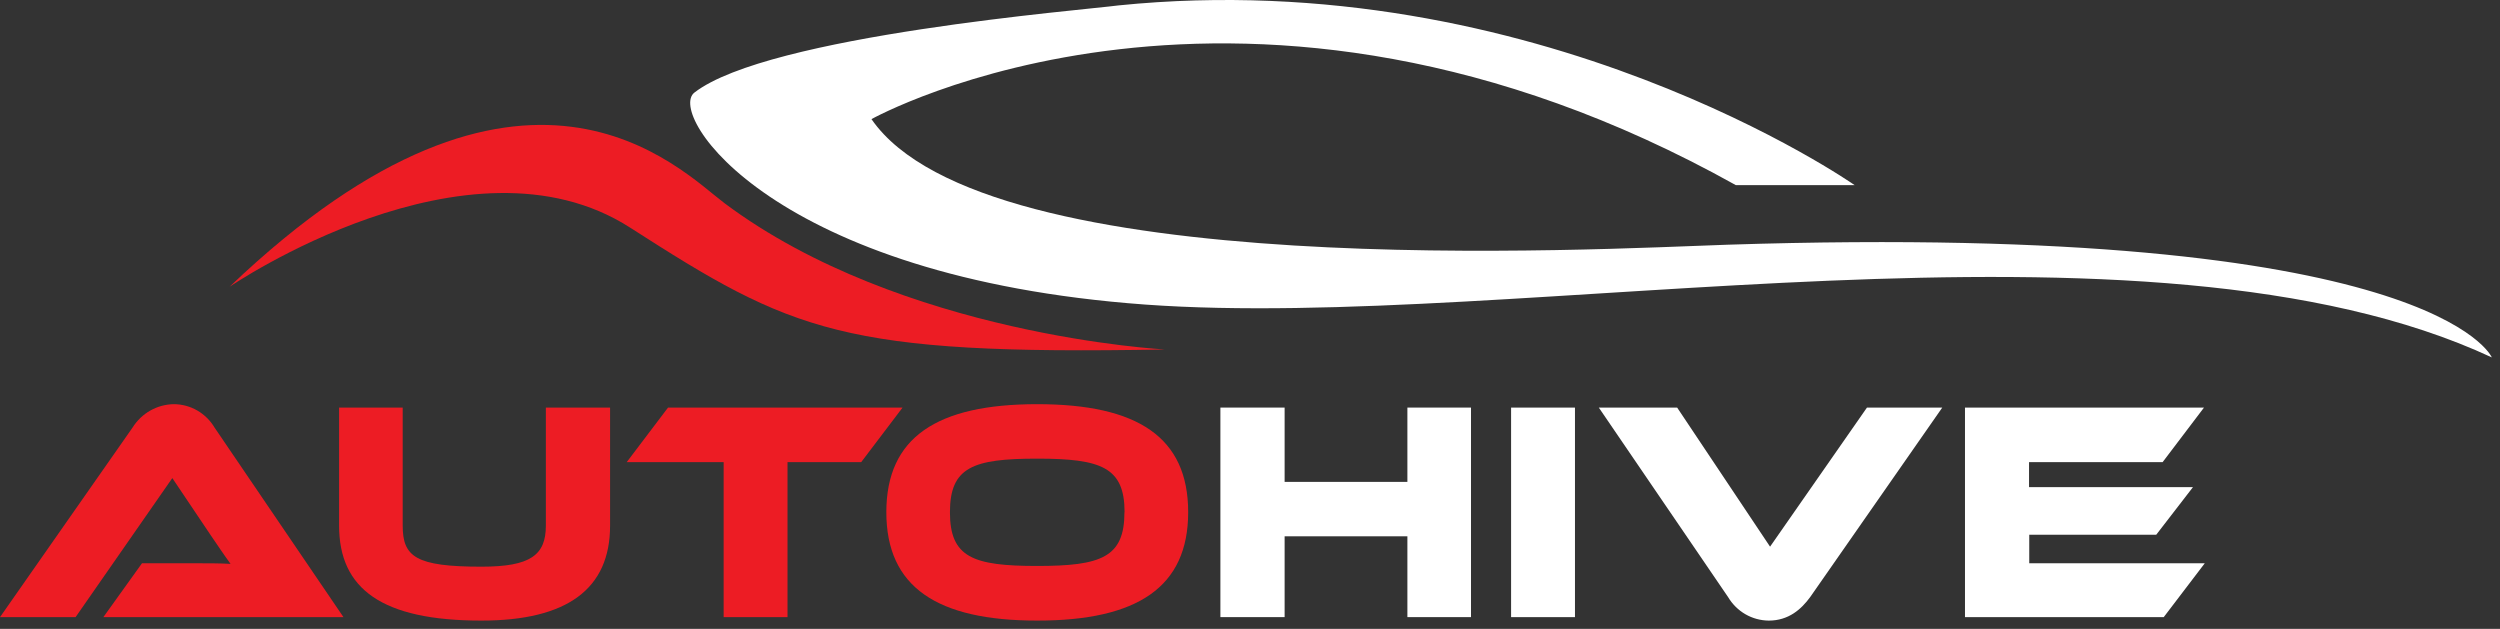
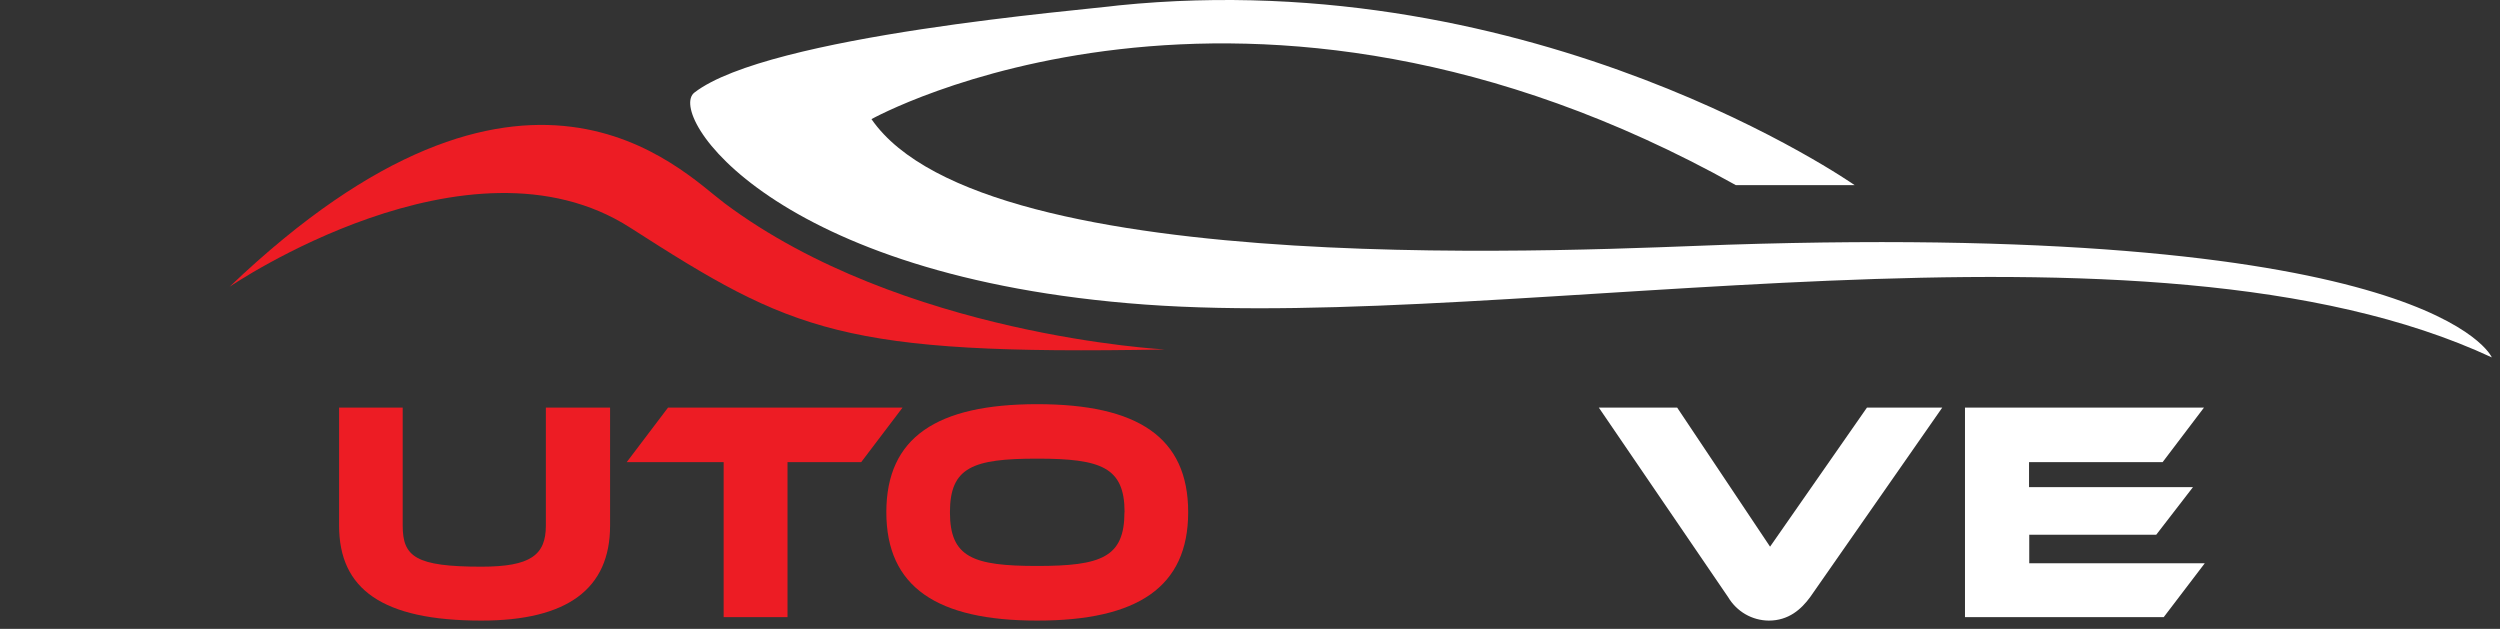
<svg xmlns="http://www.w3.org/2000/svg" width="163" height="41" viewBox="0 0 163 41" fill="none">
  <rect x="0" y="0" width="163" height="41" fill="#333333" stroke="none" />
-   <path d="M6.739 40.237L9.258 36.725H12.639C13.441 36.725 14.388 36.725 15.032 36.765C14.672 36.276 14.107 35.439 13.664 34.785L11.235 31.171L4.928 40.237H0L8.639 27.883C8.928 27.42 9.325 27.037 9.796 26.77C10.267 26.503 10.796 26.359 11.335 26.352C11.87 26.354 12.396 26.496 12.861 26.764C13.326 27.032 13.716 27.417 13.992 27.883L22.394 40.237H6.739Z" fill="#ED1C24" />
  <path d="M39.777 34.273C39.777 38.4 36.98 40.463 31.386 40.463C24.906 40.463 22.109 38.399 22.109 34.273V26.575H26.256V34.273C26.256 36.298 27.099 36.948 31.386 36.948C34.586 36.948 35.59 36.195 35.59 34.273V26.575H39.777V34.273Z" fill="#ED1C24" />
  <path d="M58.847 26.574L56.151 30.13H51.346V40.236H47.181V30.13H40.863L43.556 26.574H58.847Z" fill="#ED1C24" />
  <path d="M77.469 33.396C77.469 38.278 74.168 40.463 67.627 40.463C61.086 40.463 57.789 38.271 57.789 33.396C57.789 28.522 61.068 26.352 67.627 26.352C74.186 26.352 77.469 28.515 77.469 33.396ZM73.322 33.396C73.322 30.473 71.813 29.903 67.627 29.903C63.441 29.903 61.936 30.455 61.936 33.396C61.936 36.338 63.43 36.901 67.62 36.901C71.81 36.901 73.314 36.338 73.314 33.396H73.322Z" fill="#ED1C24" />
-   <path d="M95.909 40.236H91.762V34.967H83.757V40.236H79.57V26.574H83.757V31.419H91.762V26.574H95.909V40.236Z" fill="white" />
-   <path d="M102.688 40.237H98.523V26.575H102.688V40.237Z" fill="white" />
+   <path d="M102.688 40.237V26.575H102.688V40.237Z" fill="white" />
  <path d="M109.35 26.574L115.408 35.643L121.726 26.574H126.636L118.022 38.932C117.439 39.728 116.614 40.463 115.326 40.463C114.791 40.459 114.267 40.317 113.802 40.049C113.338 39.781 112.949 39.396 112.673 38.932L104.242 26.574H109.35Z" fill="white" />
  <path d="M143.751 36.725L141.076 40.236H128.117V26.574H143.7L141.004 30.13H132.293V31.763H142.98L140.586 34.865H132.307V36.725H143.751Z" fill="white" />
  <path d="M14.965 18.7C14.965 18.7 30.534 8.063 41.091 14.845C51.649 21.627 54.91 23.172 75.951 22.785C75.951 22.785 58.787 21.886 47.243 13.252C44.353 11.089 34.23 0.302 14.965 18.7Z" fill="#ED1C24" />
  <path d="M113.177 12.071H120.923C120.923 12.071 100.254 -2.421 72.921 0.353C70.643 0.66 50.103 2.304 45.276 6.035C43.454 7.445 50.366 18.093 74.671 19.858C98.976 21.622 139.908 12.798 162.467 23.303C162.467 23.303 158.745 14.461 112.644 15.955C104.181 16.229 64.257 18.546 56.82 7.767C56.82 7.767 81.125 -5.815 113.177 12.071Z" fill="white" />
</svg>